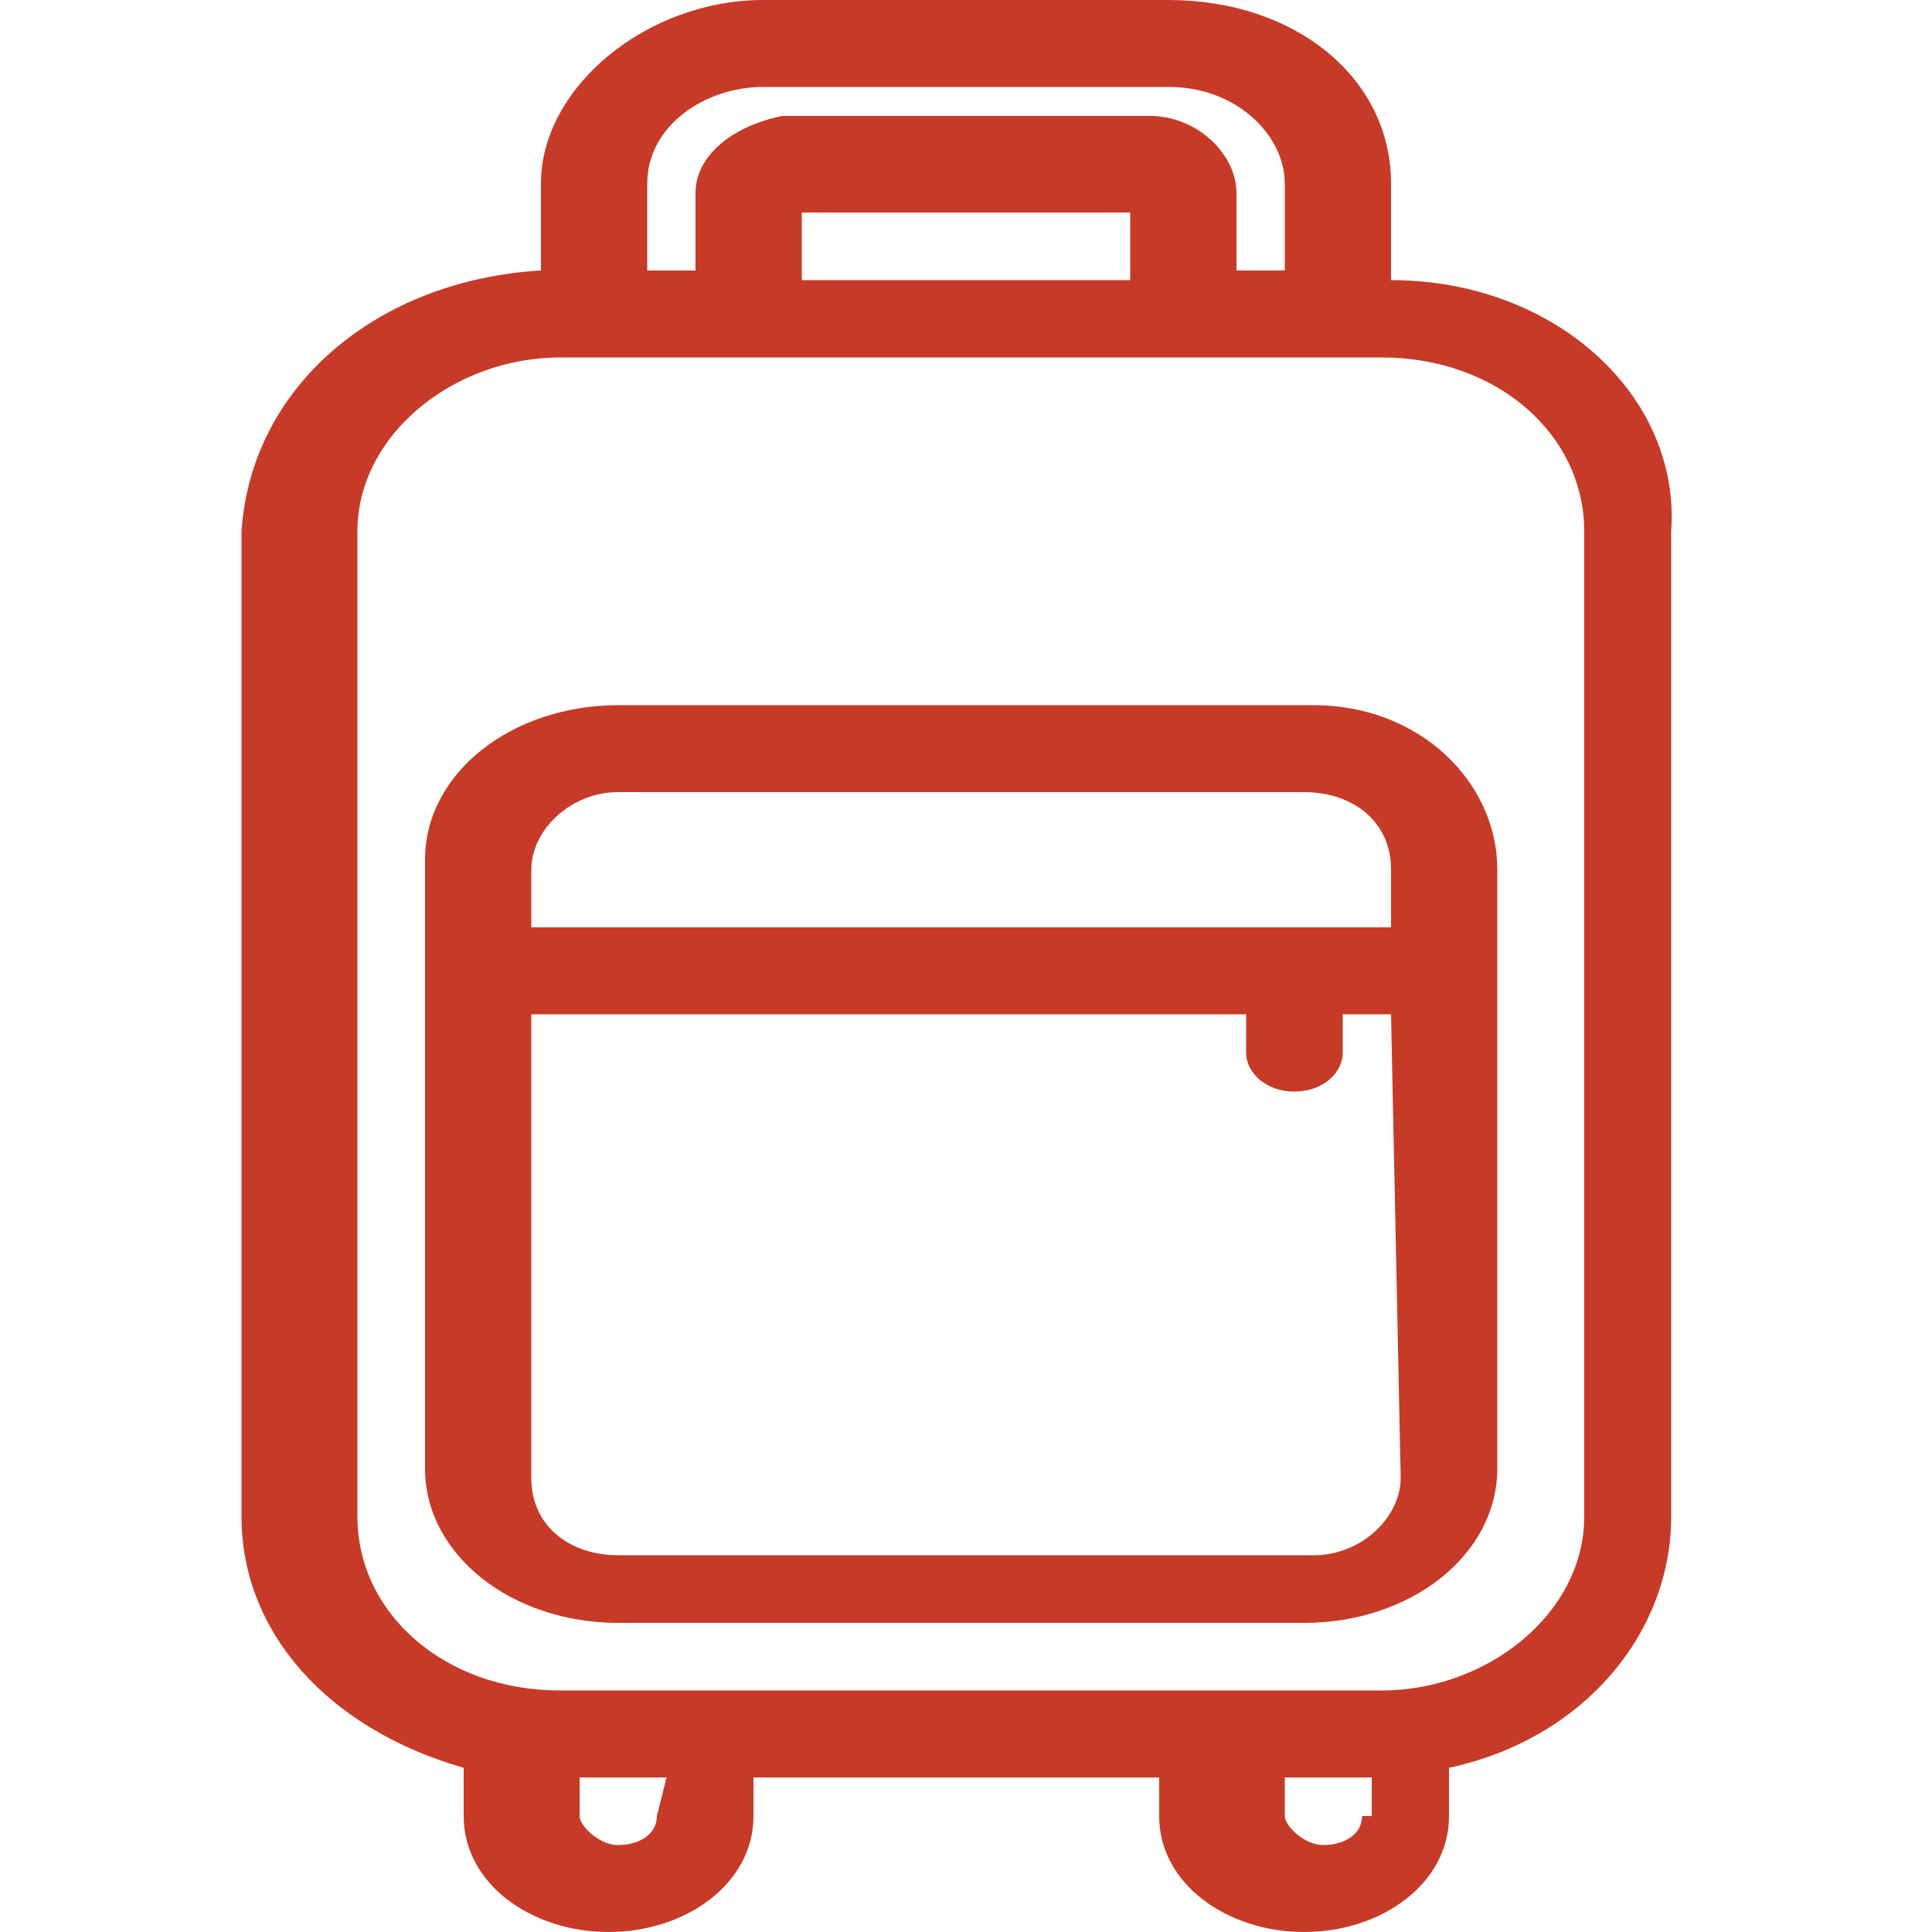
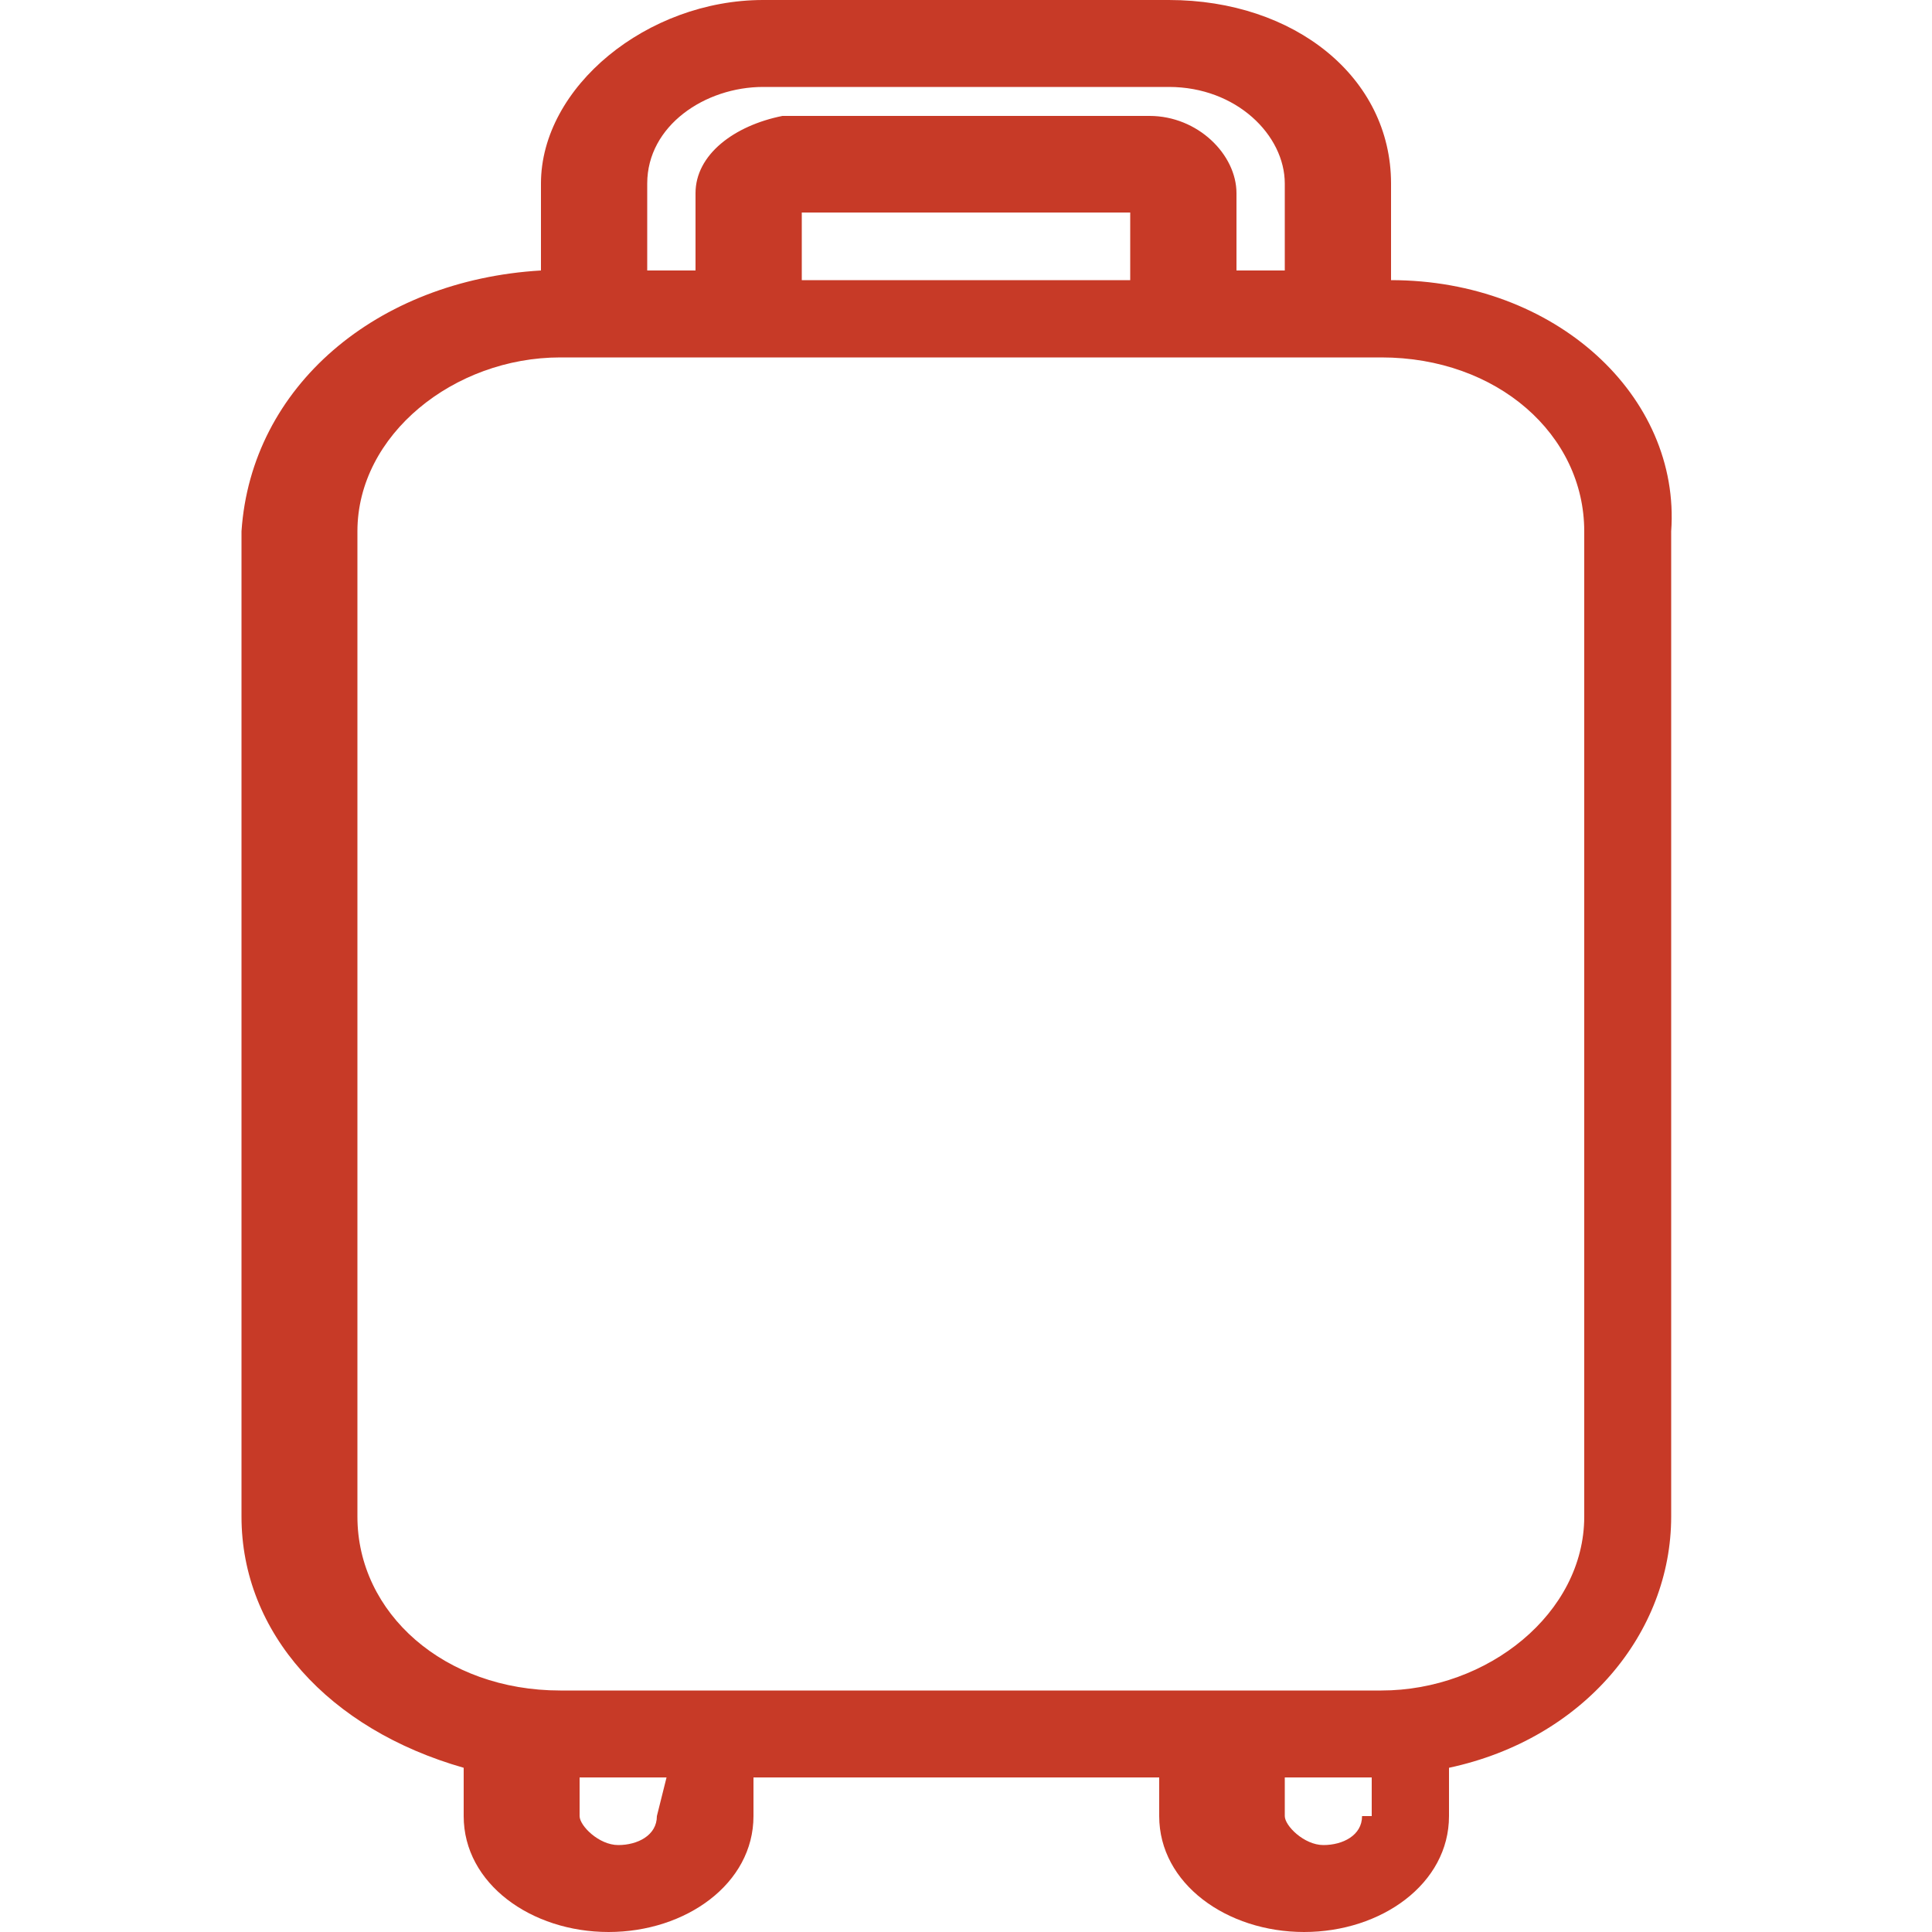
<svg xmlns="http://www.w3.org/2000/svg" version="1.1" id="Layer_1" x="0px" y="0px" viewBox="0 0 20 20" style="enable-background:new 0 0 20 20;" xml:space="preserve">
  <style type="text/css">
	.st0{fill:#C73A27;}
  </style>
  <g id="_36-Luggage_bag">
-     <path class="st0" d="M13.6,7.3H6.4c-1.1,0-2,0.7-2,1.6v6.3c0,0.9,0.9,1.6,2,1.6h7.1c1.1,0,2-0.7,2-1.6V9   C15.5,8.1,14.7,7.3,13.6,7.3z M14.5,15.3c0,0.4-0.4,0.8-0.9,0.8H6.4c-0.5,0-0.9-0.3-0.9-0.8v-4.8h7.4v0.4c0,0.2,0.2,0.4,0.5,0.4   s0.5-0.2,0.5-0.4v-0.4h0.5L14.5,15.3z M14.5,9.6h-9V9c0-0.4,0.4-0.8,0.9-0.8h7.1c0.5,0,0.9,0.3,0.9,0.8V9.6z" />
    <path class="st0" d="M14.4,2.9V1.9c0-1.1-1-1.9-2.3-1.9H7.9C6.7,0,5.6,0.9,5.6,1.9v0.9c-1.7,0.1-3,1.2-3.1,2.7v10.2   c0,1.2,0.9,2.2,2.3,2.6v0.5c0,0.7,0.7,1.2,1.5,1.2h0c0.8,0,1.5-0.5,1.5-1.2v-0.4h4.2v0.4c0,0.7,0.7,1.2,1.5,1.2h0   c0.8,0,1.5-0.5,1.5-1.2v-0.5c1.4-0.3,2.3-1.4,2.3-2.6V5.5C17.4,4.1,16.1,2.9,14.4,2.9z M6.7,1.9c0-0.6,0.6-1,1.2-1h4.2   c0.7,0,1.2,0.5,1.2,1v0.9h-0.5V2c0-0.4-0.4-0.8-0.9-0.8H8.1C7.6,1.3,7.2,1.6,7.2,2v0.8H6.7V1.9z M11.7,2.2v0.7H8.3V2.2H11.7z    M6.8,18.8c0,0.2-0.2,0.3-0.4,0.3h0c-0.2,0-0.4-0.2-0.4-0.3v-0.4h0.9L6.8,18.8z M14.1,18.8c0,0.2-0.2,0.3-0.4,0.3h0   c-0.2,0-0.4-0.2-0.4-0.3v-0.4h0.9V18.8z M16.4,15.7c0,1-1,1.8-2.1,1.8H5.8c-1.2,0-2.1-0.8-2.1-1.8V5.5c0-1,1-1.8,2.1-1.8h8.5   c1.2,0,2.1,0.8,2.1,1.8L16.4,15.7z" />
  </g>
</svg>